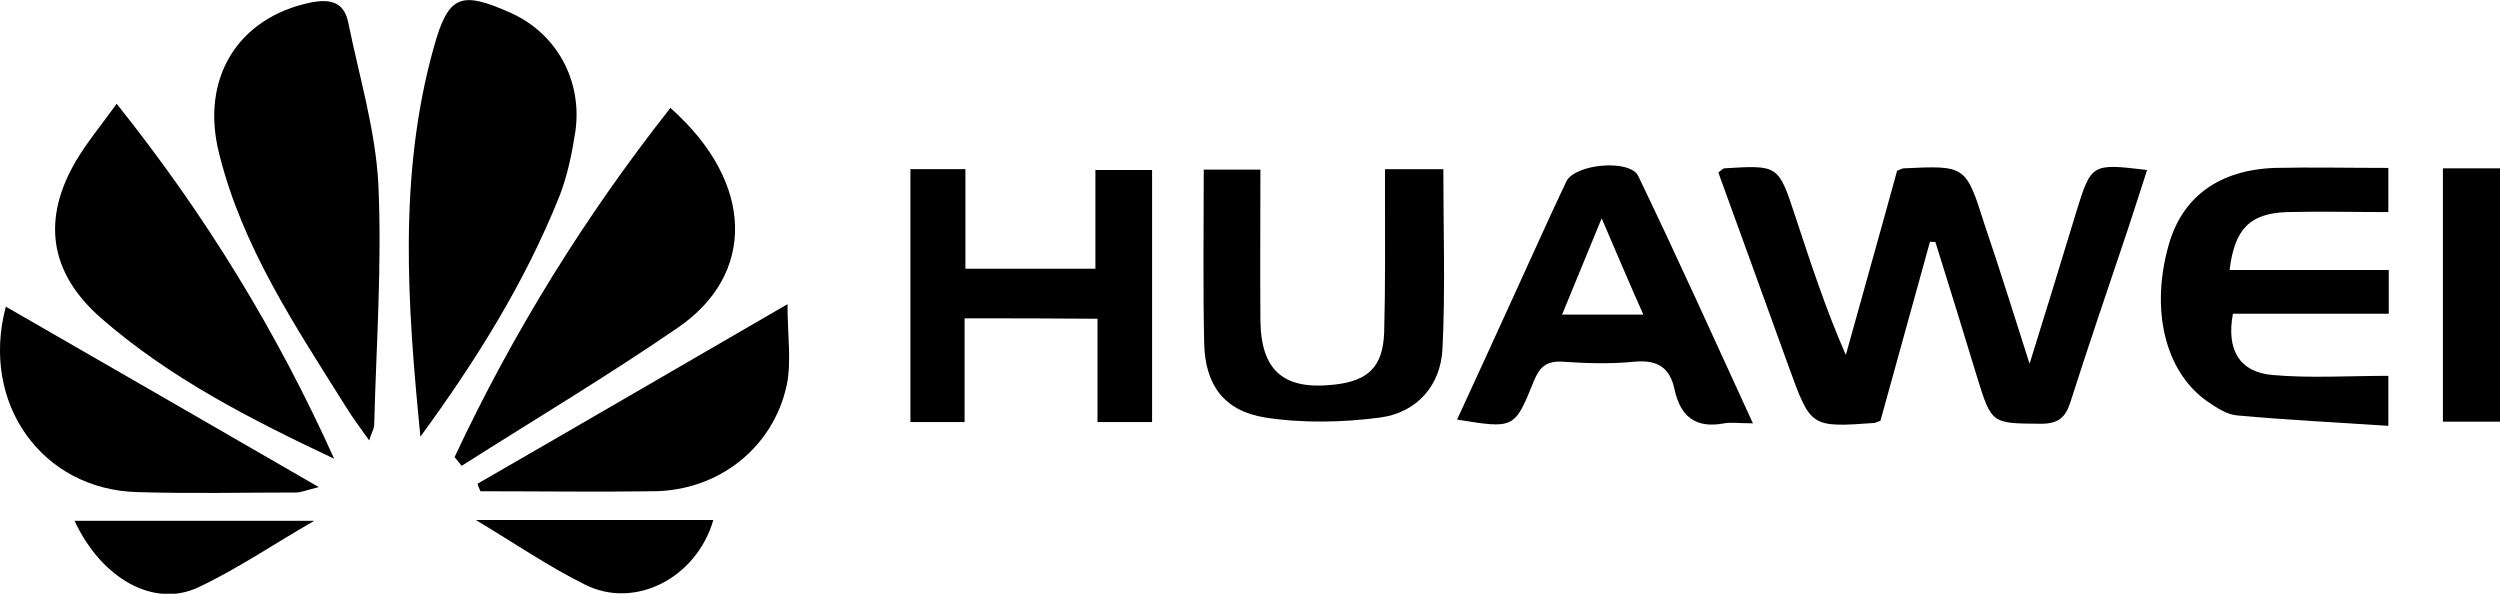
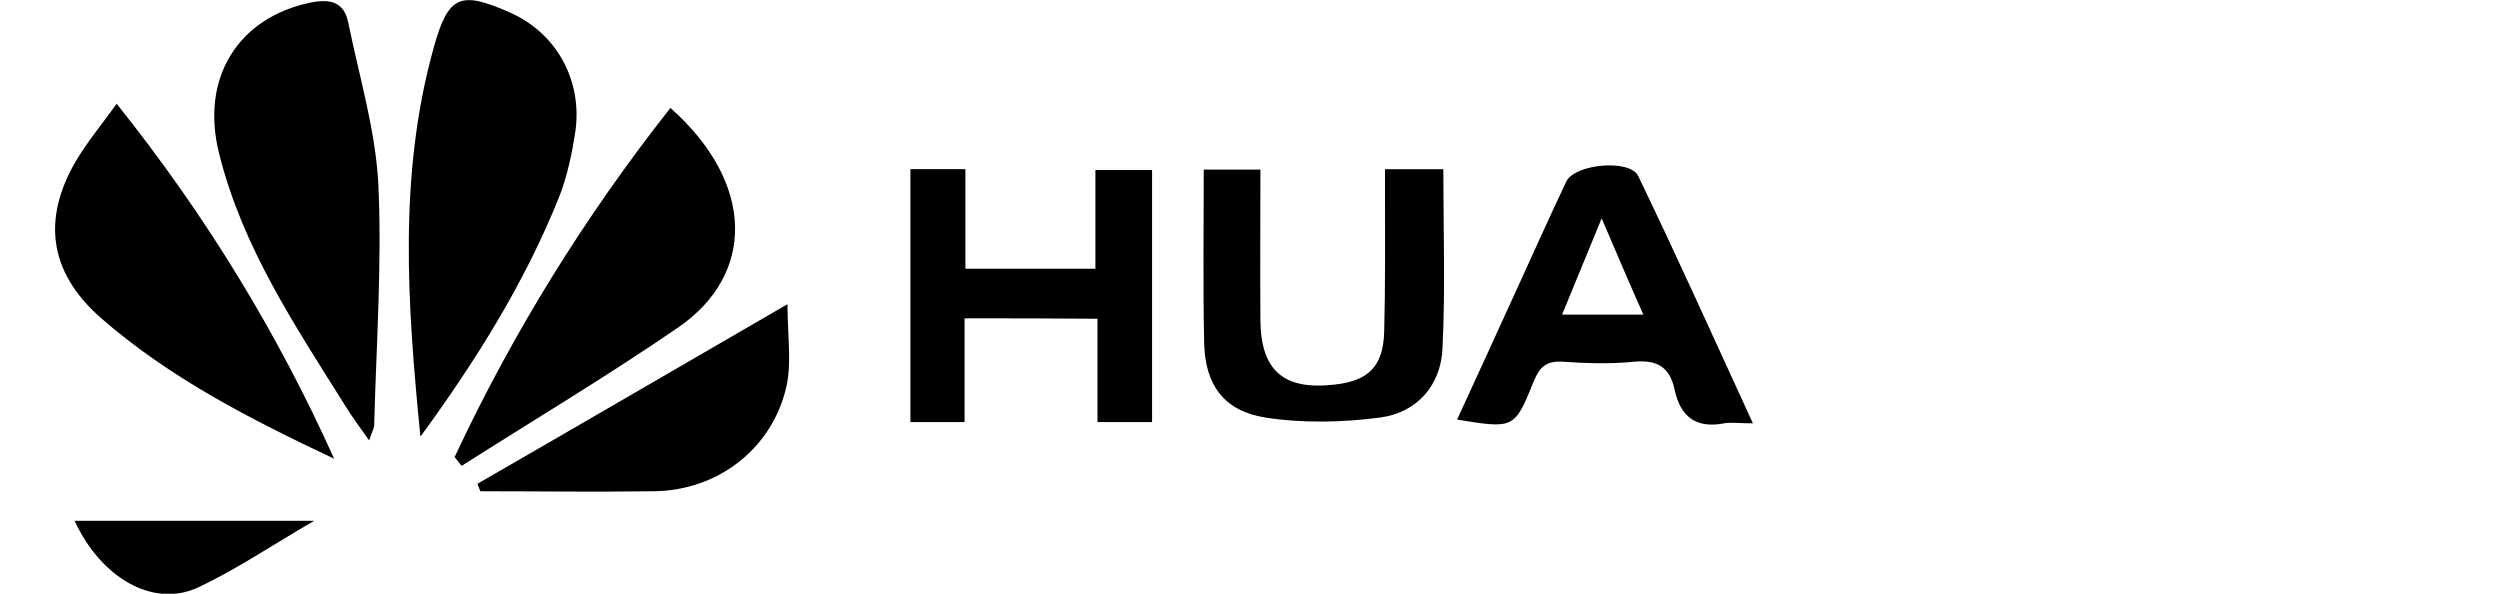
<svg xmlns="http://www.w3.org/2000/svg" version="1.1" id="Layer_1" x="0px" y="0px" viewBox="0 0 600 142.5" style="enable-background:new 0 0 600 142.5;" xml:space="preserve">
  <g>
-     <path d="M487.1,87.3c4.1-13.1,7.6-24.6,11.1-36.1c3.7-12,3.7-12,17.1-10.4c-1.6,4.9-3.1,9.7-4.7,14.5c-4.6,13.7-9.3,27.4-13.7,41.2   c-1.2,3.8-3,5.2-7.1,5.2c-11.8-0.1-11.8,0.1-15.3-11.2c-3.3-10.8-6.6-21.6-10-32.4c-0.4,0-0.9-0.1-1.3-0.1c-4,14.5-8,28.9-11.9,43   c-0.9,0.3-1.1,0.4-1.3,0.5c-15.4,1.1-15.4,1.1-20.6-13.2c-5.7-15.7-11.3-31.3-17-46.9c0.7-0.5,1-0.9,1.4-1c13-0.8,13-0.8,17,11.3   c3.7,11.2,7.3,22.3,12.2,33.5c4.1-14.8,8.3-29.6,12.3-44.2c0.8-0.3,1.2-0.6,1.6-0.6c14.9-0.7,14.9-0.7,19.4,13.5   C479.9,64.5,483.2,75.1,487.1,87.3z" />
    <path d="M88.6,105.7c-2.2-3.1-4-5.5-5.6-8.1C70.9,78.3,58.2,59.4,52.6,36.9C48,18.8,57.1,4.2,74.6,0.6c4.6-0.9,8-0.2,9,4.9   c2.6,12.8,6.5,25.6,7.2,38.6c0.9,19.3-0.5,38.7-1,58.1C89.7,103,89.2,103.8,88.6,105.7z" />
    <path d="M100.9,104.8c-3.1-31.4-5.4-62.6,3.2-93.4c3.5-12.6,6.4-13.7,18.5-8.3c10.9,4.9,17.2,16.1,15.5,28.4   c-0.8,5.2-1.9,10.6-3.8,15.5C126,67.8,114.2,86.6,100.9,104.8z" />
    <path d="M109.1,109.7c14-29.9,31.3-57.8,51.8-83.8c20.4,18.1,20.4,40.1,1.7,52.8c-16.9,11.6-34.5,22.1-51.8,33.1   C110.2,111.1,109.7,110.4,109.1,109.7z" />
    <path d="M80.2,110.1c-19.9-9.4-39.4-19.3-56-33.8C11.8,65.4,10,52.6,18.3,38.5c2.7-4.5,6.1-8.6,9.7-13.6   C49.4,51.7,66.5,79.7,80.2,110.1z" />
    <path d="M231.5,76.4c0,8.6,0,16.6,0,24.9c-4.5,0-8.5,0-13,0c0-20.1,0-40.2,0-60.7c4.2,0,8.3,0,13.2,0c0,8,0,15.7,0,23.9   c10.6,0,20.6,0,31.2,0c0-7.8,0-15.5,0-23.7c4.8,0,9,0,13.6,0c0,19.8,0,40,0,60.5c-4.2,0-8.3,0-13.1,0c0-8.3,0-16.3,0-24.8   C252.7,76.4,242.6,76.4,231.5,76.4z" />
-     <path d="M573.2,40.3c0,3.8,0,6.8,0,10.6c-8.4,0-16.3-0.2-24.3,0c-8.9,0.3-12.6,4-13.8,13.9c12.7,0,25.2,0,38.2,0   c0,3.9,0,6.9,0,10.5c-12.7,0-25.1,0-37.4,0c-1.6,8.6,1.5,14,9.5,14.7c9,0.8,18.2,0.2,27.8,0.2c0,4.2,0,7.2,0,12   c-12.1-0.8-24.2-1.4-36.3-2.5c-2.5-0.2-5-1.9-7.2-3.4c-10.2-7.2-13.7-22.2-9.1-37.9c3.3-11.2,12-17.6,25.3-18.1   C554.7,40.1,563.6,40.3,573.2,40.3z" />
    <path d="M420.7,101.6c-3.3,0-5.2-0.3-6.9,0c-6.8,1.3-10.5-1.6-11.9-8.1c-1.1-5.2-4-7.2-9.6-6.7c-5.8,0.6-11.6,0.4-17.4,0   c-3.8-0.2-5.4,1.3-6.8,4.7c-4.6,11.5-4.8,11.4-18.4,9.2c4.8-10.4,9.5-20.7,14.2-31c4-8.7,7.9-17.5,12-26.1c2-4.3,15.4-5.5,17.3-1.3   C402.5,61.6,411.3,81.1,420.7,101.6z M384.4,52.4c-3.6,8.8-6.5,15.8-9.5,23.1c6.9,0,12.8,0,19.5,0C391,67.9,388.1,61,384.4,52.4z" />
    <path d="M332.4,40.6c5.2,0,9.3,0,14,0c0,14.6,0.5,28.8-0.2,43c-0.4,9-6.2,15.4-14.9,16.6c-9.1,1.2-18.7,1.4-27.7,0   c-9.9-1.6-14.4-7.9-14.6-17.9c-0.3-13.7-0.1-27.5-0.1-41.6c4.6,0,8.7,0,13.6,0c0,12.2-0.1,24.1,0,36.1c0.1,12.2,5.6,16.9,17.8,15.5   c8.1-0.9,11.6-4.3,11.9-12.5c0.3-11.1,0.2-22.3,0.2-33.4C332.4,44.6,332.4,42.9,332.4,40.6z" />
-     <path d="M1.4,73.6c24.9,14.3,49.1,28.3,75.1,43.3c-3.2,0.8-4.3,1.3-5.4,1.3c-12.7,0-25.5,0.3-38.2-0.1   C10.2,117.5-4.8,96.9,1.4,73.6z" />
    <path d="M114.6,116.1c24.3-14,48.5-28.1,74.4-43.1c0,7.6,1,13.8-0.2,19.5c-3.3,15.1-16.5,25.3-32,25.4c-13.8,0.2-27.7,0-41.5,0   C115.1,117.4,114.8,116.8,114.6,116.1z" />
-     <path d="M586.3,40.4c4.7,0,8.9,0,13.7,0c0,20.2,0,40.3,0,60.8c-4.5,0-8.8,0-13.7,0C586.3,81.1,586.3,61.1,586.3,40.4z" />
-     <path d="M114.2,124.8c20.3,0,38.5,0,57,0c-4.1,14.1-19,21.5-30.8,15.5C131.7,136,123.7,130.5,114.2,124.8z" />
    <path d="M75.4,125c-9.9,5.7-18.5,11.6-27.9,16c-10.5,4.9-23.1-2-29.6-16C36.9,125,55.3,125,75.4,125z" />
  </g>
</svg>